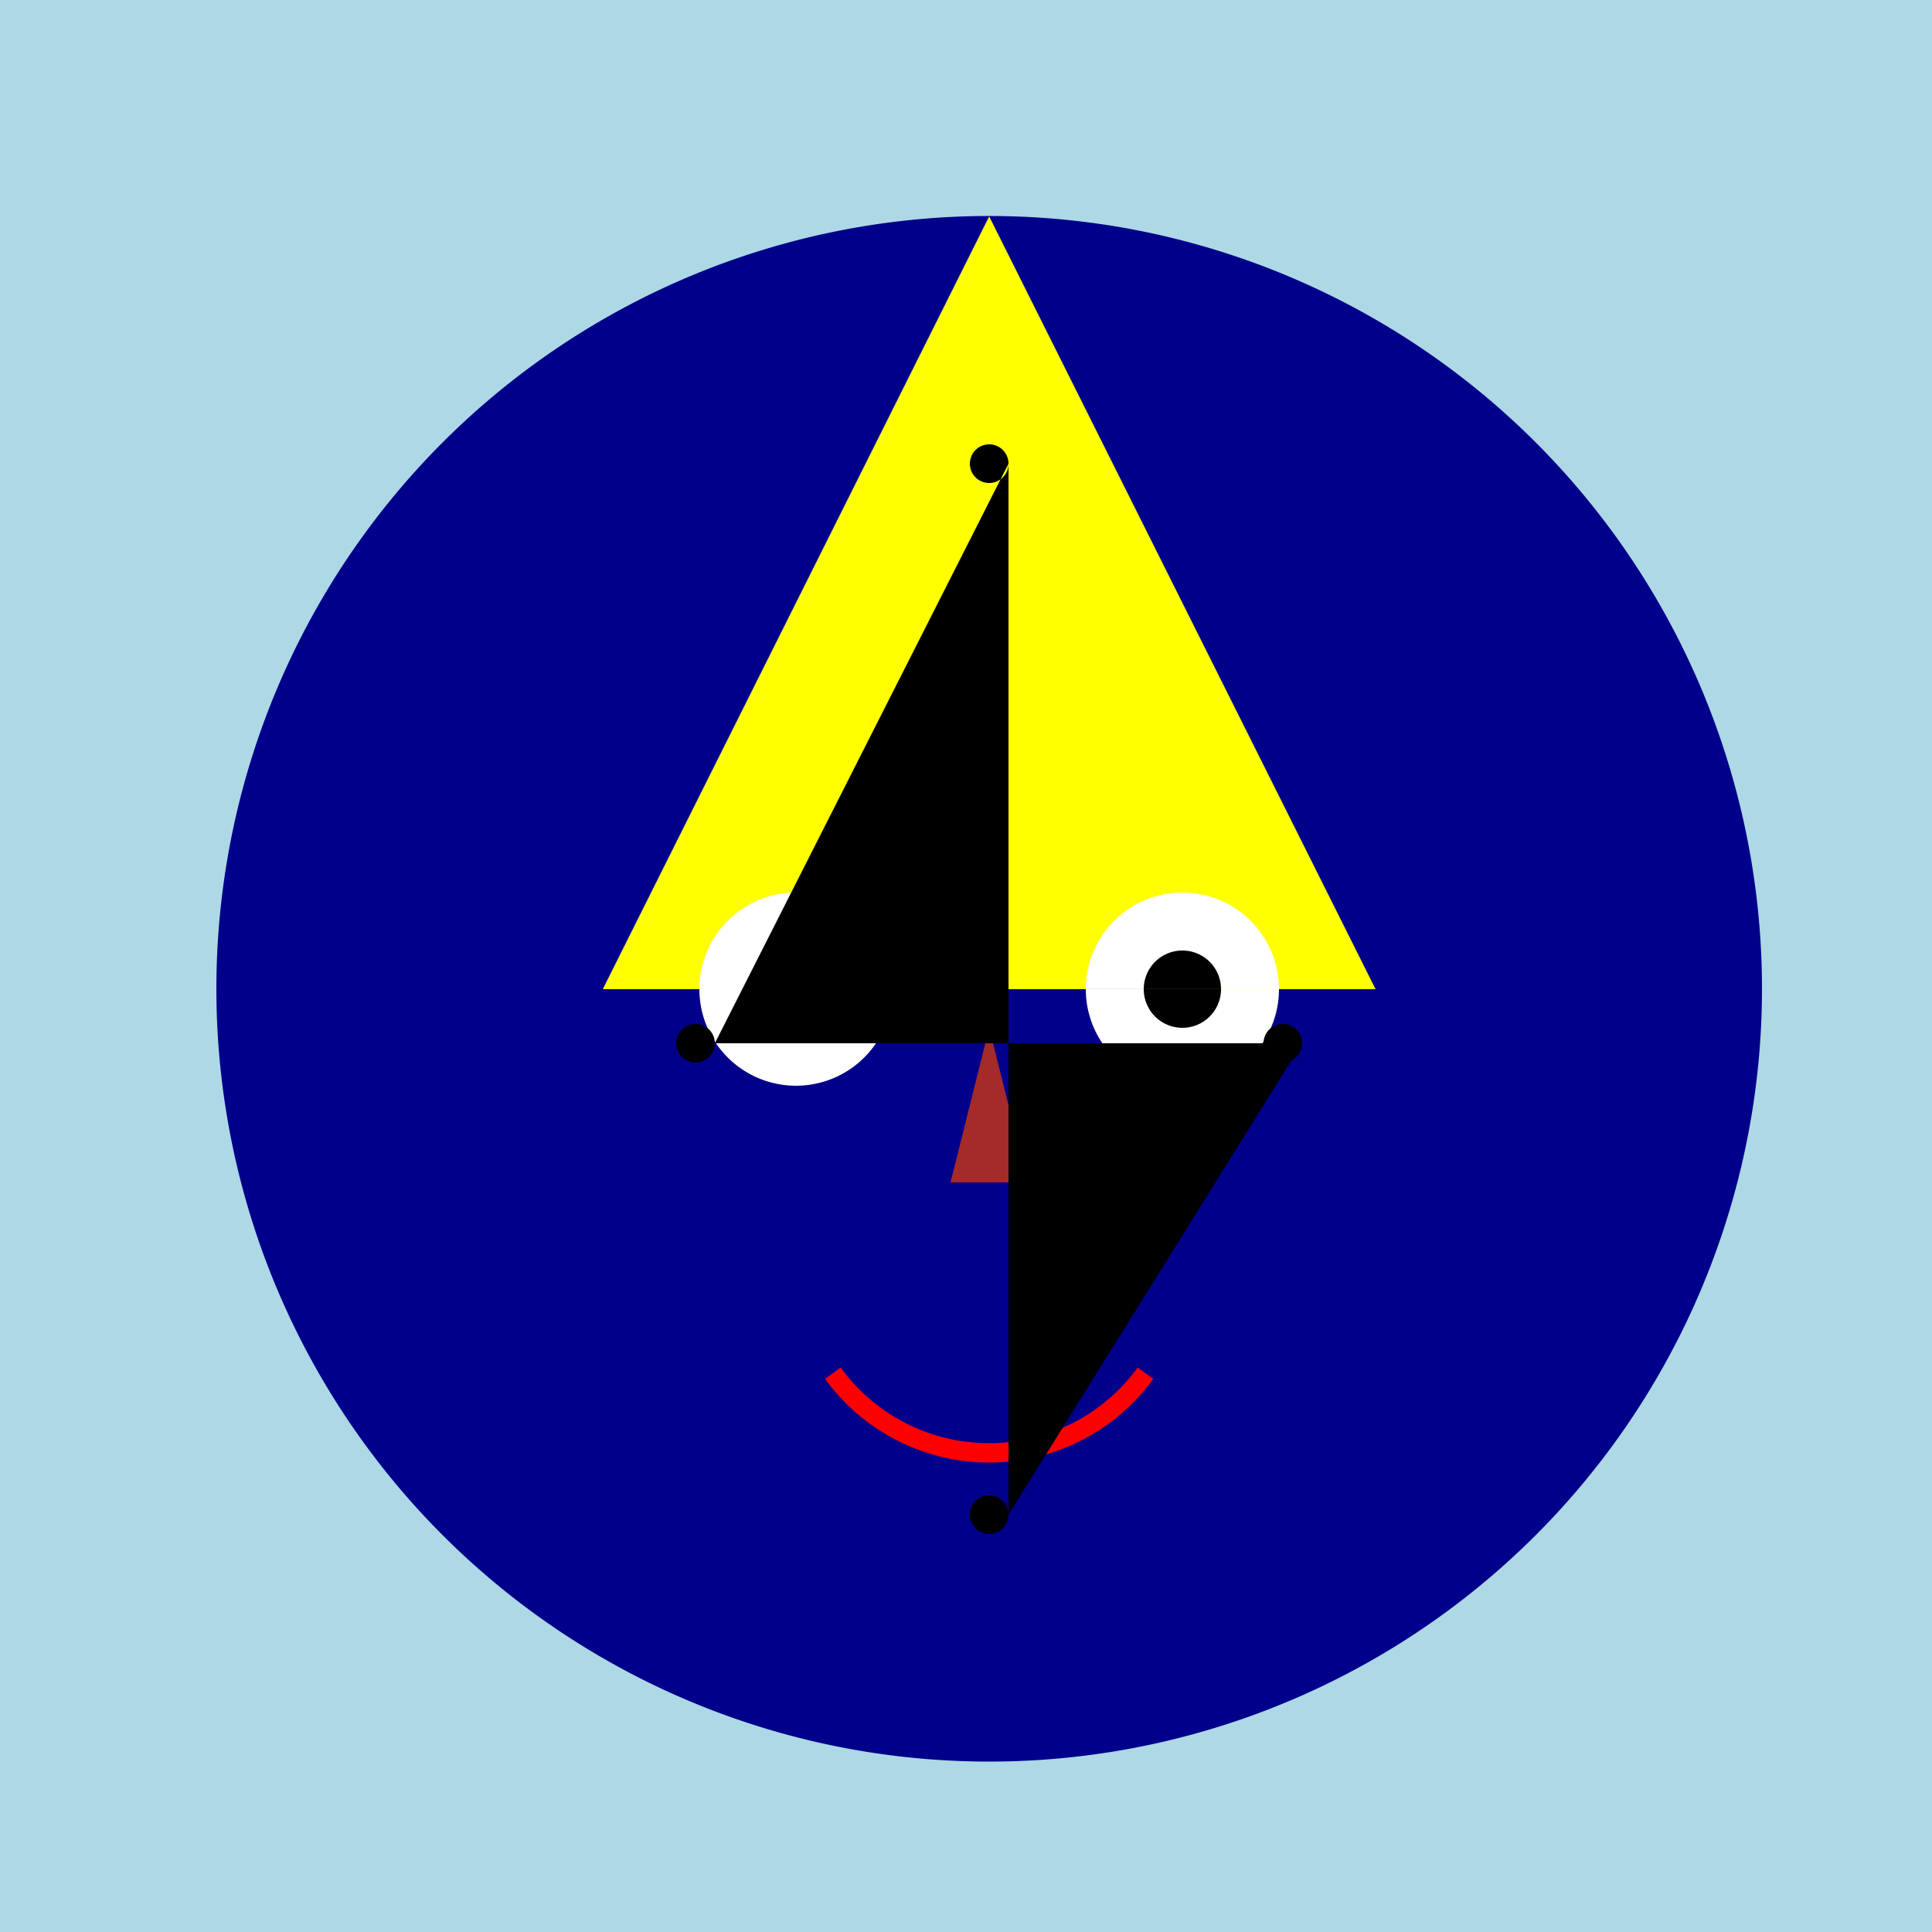
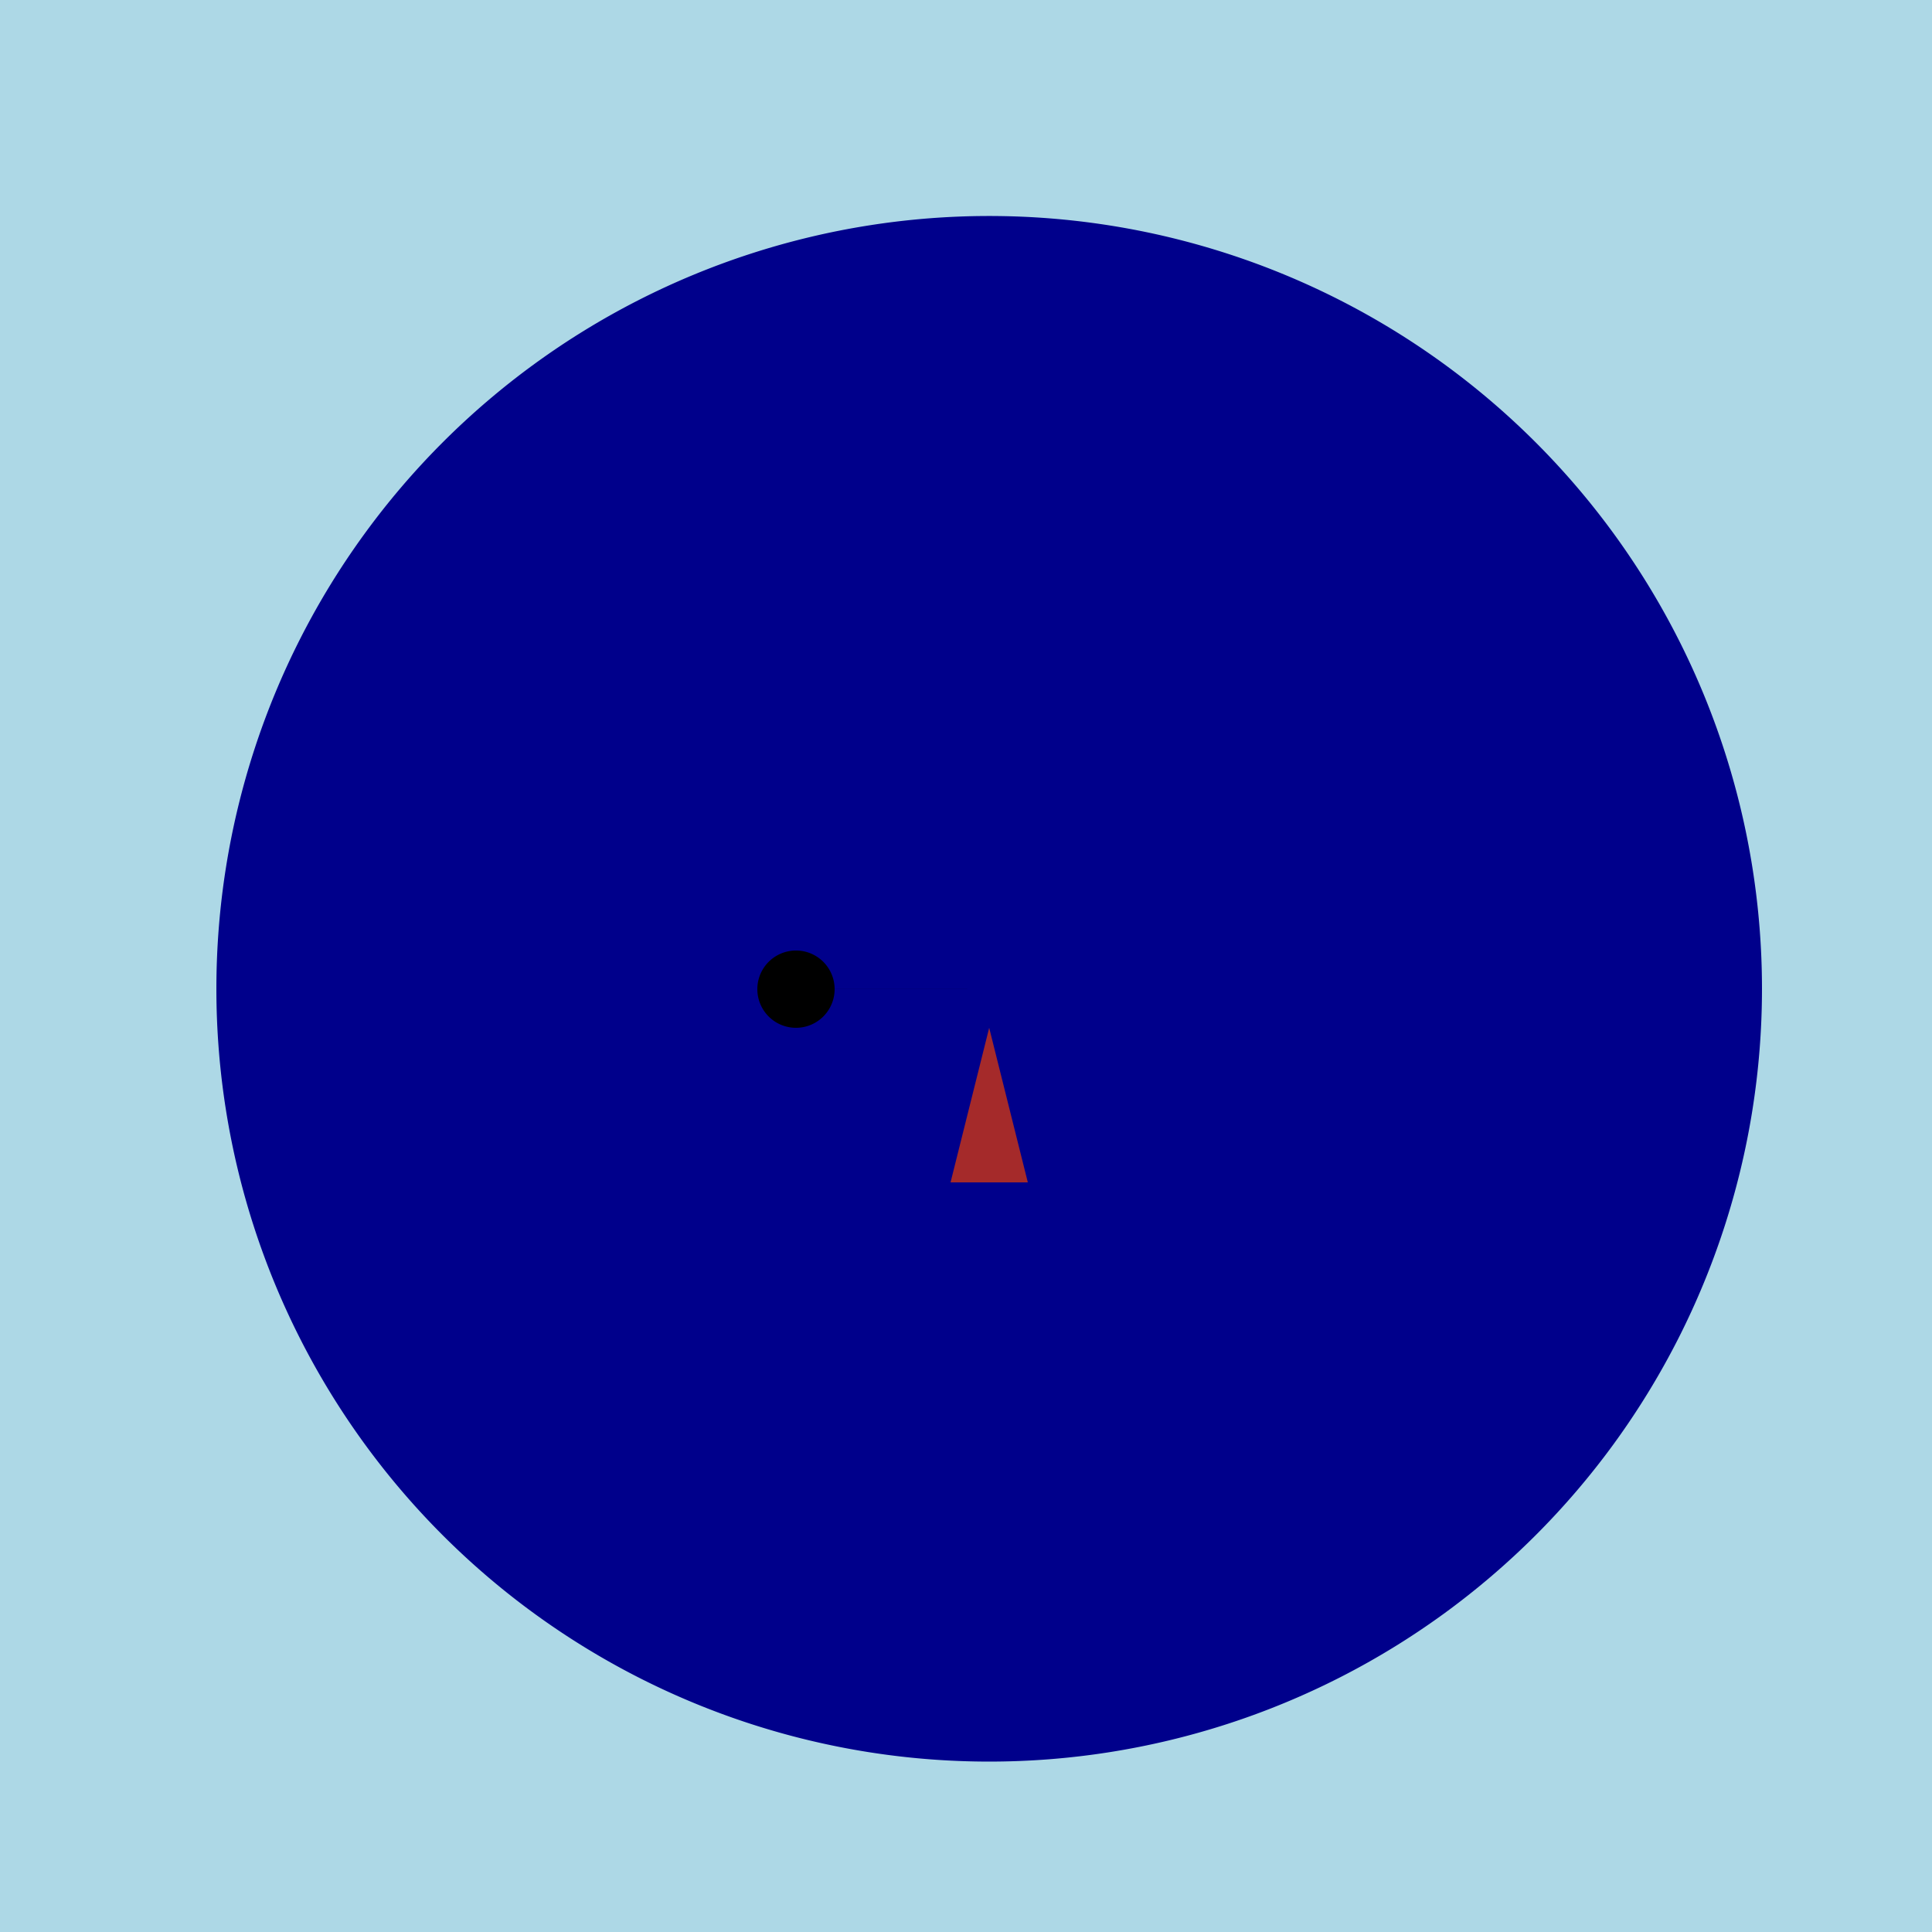
<svg xmlns="http://www.w3.org/2000/svg" width="500" height="500">
  <defs />
  <g>
    <rect fill="lightblue" stroke="none" x="0" y="0" width="512" height="512" />
    <path fill="darkblue" stroke="none" paint-order="stroke fill markers" d=" M 456 256 A 200 200 0 1 1 456 255.8" />
-     <path fill="yellow" stroke="none" paint-order="stroke fill markers" d=" M 256 56 L 156 256 L 356 256 Z" />
-     <path fill="white" stroke="none" paint-order="stroke fill markers" d=" M 231 256 A 25 25 0 1 1 231 255.975 L 331 256 A 25 25 0 1 1 331 255.975" />
-     <path fill="black" stroke="none" paint-order="stroke fill markers" d=" M 216 256 A 10 10 0 1 1 216 255.99 L 316 256 A 10 10 0 1 1 316 255.99" />
+     <path fill="black" stroke="none" paint-order="stroke fill markers" d=" M 216 256 A 10 10 0 1 1 216 255.99 L 316 256 " />
    <path fill="brown" stroke="none" paint-order="stroke fill markers" d=" M 256 266 L 246 306 L 266 306 Z" />
-     <path fill="none" stroke="red" paint-order="fill stroke markers" d=" M 296.451 355.389 A 50 50 0 0 1 215.549 355.389" stroke-miterlimit="10" stroke-width="5" stroke-dasharray="" />
-     <path fill="black" stroke="none" paint-order="stroke fill markers" d=" M 261 120 A 5 5 0 1 1 261 119.995 L 185 270 A 5 5 0 1 1 185 269.995 L 337 270 A 5 5 0 1 1 337 269.995 L 261 392 A 5 5 0 1 1 261 391.995" />
  </g>
</svg>